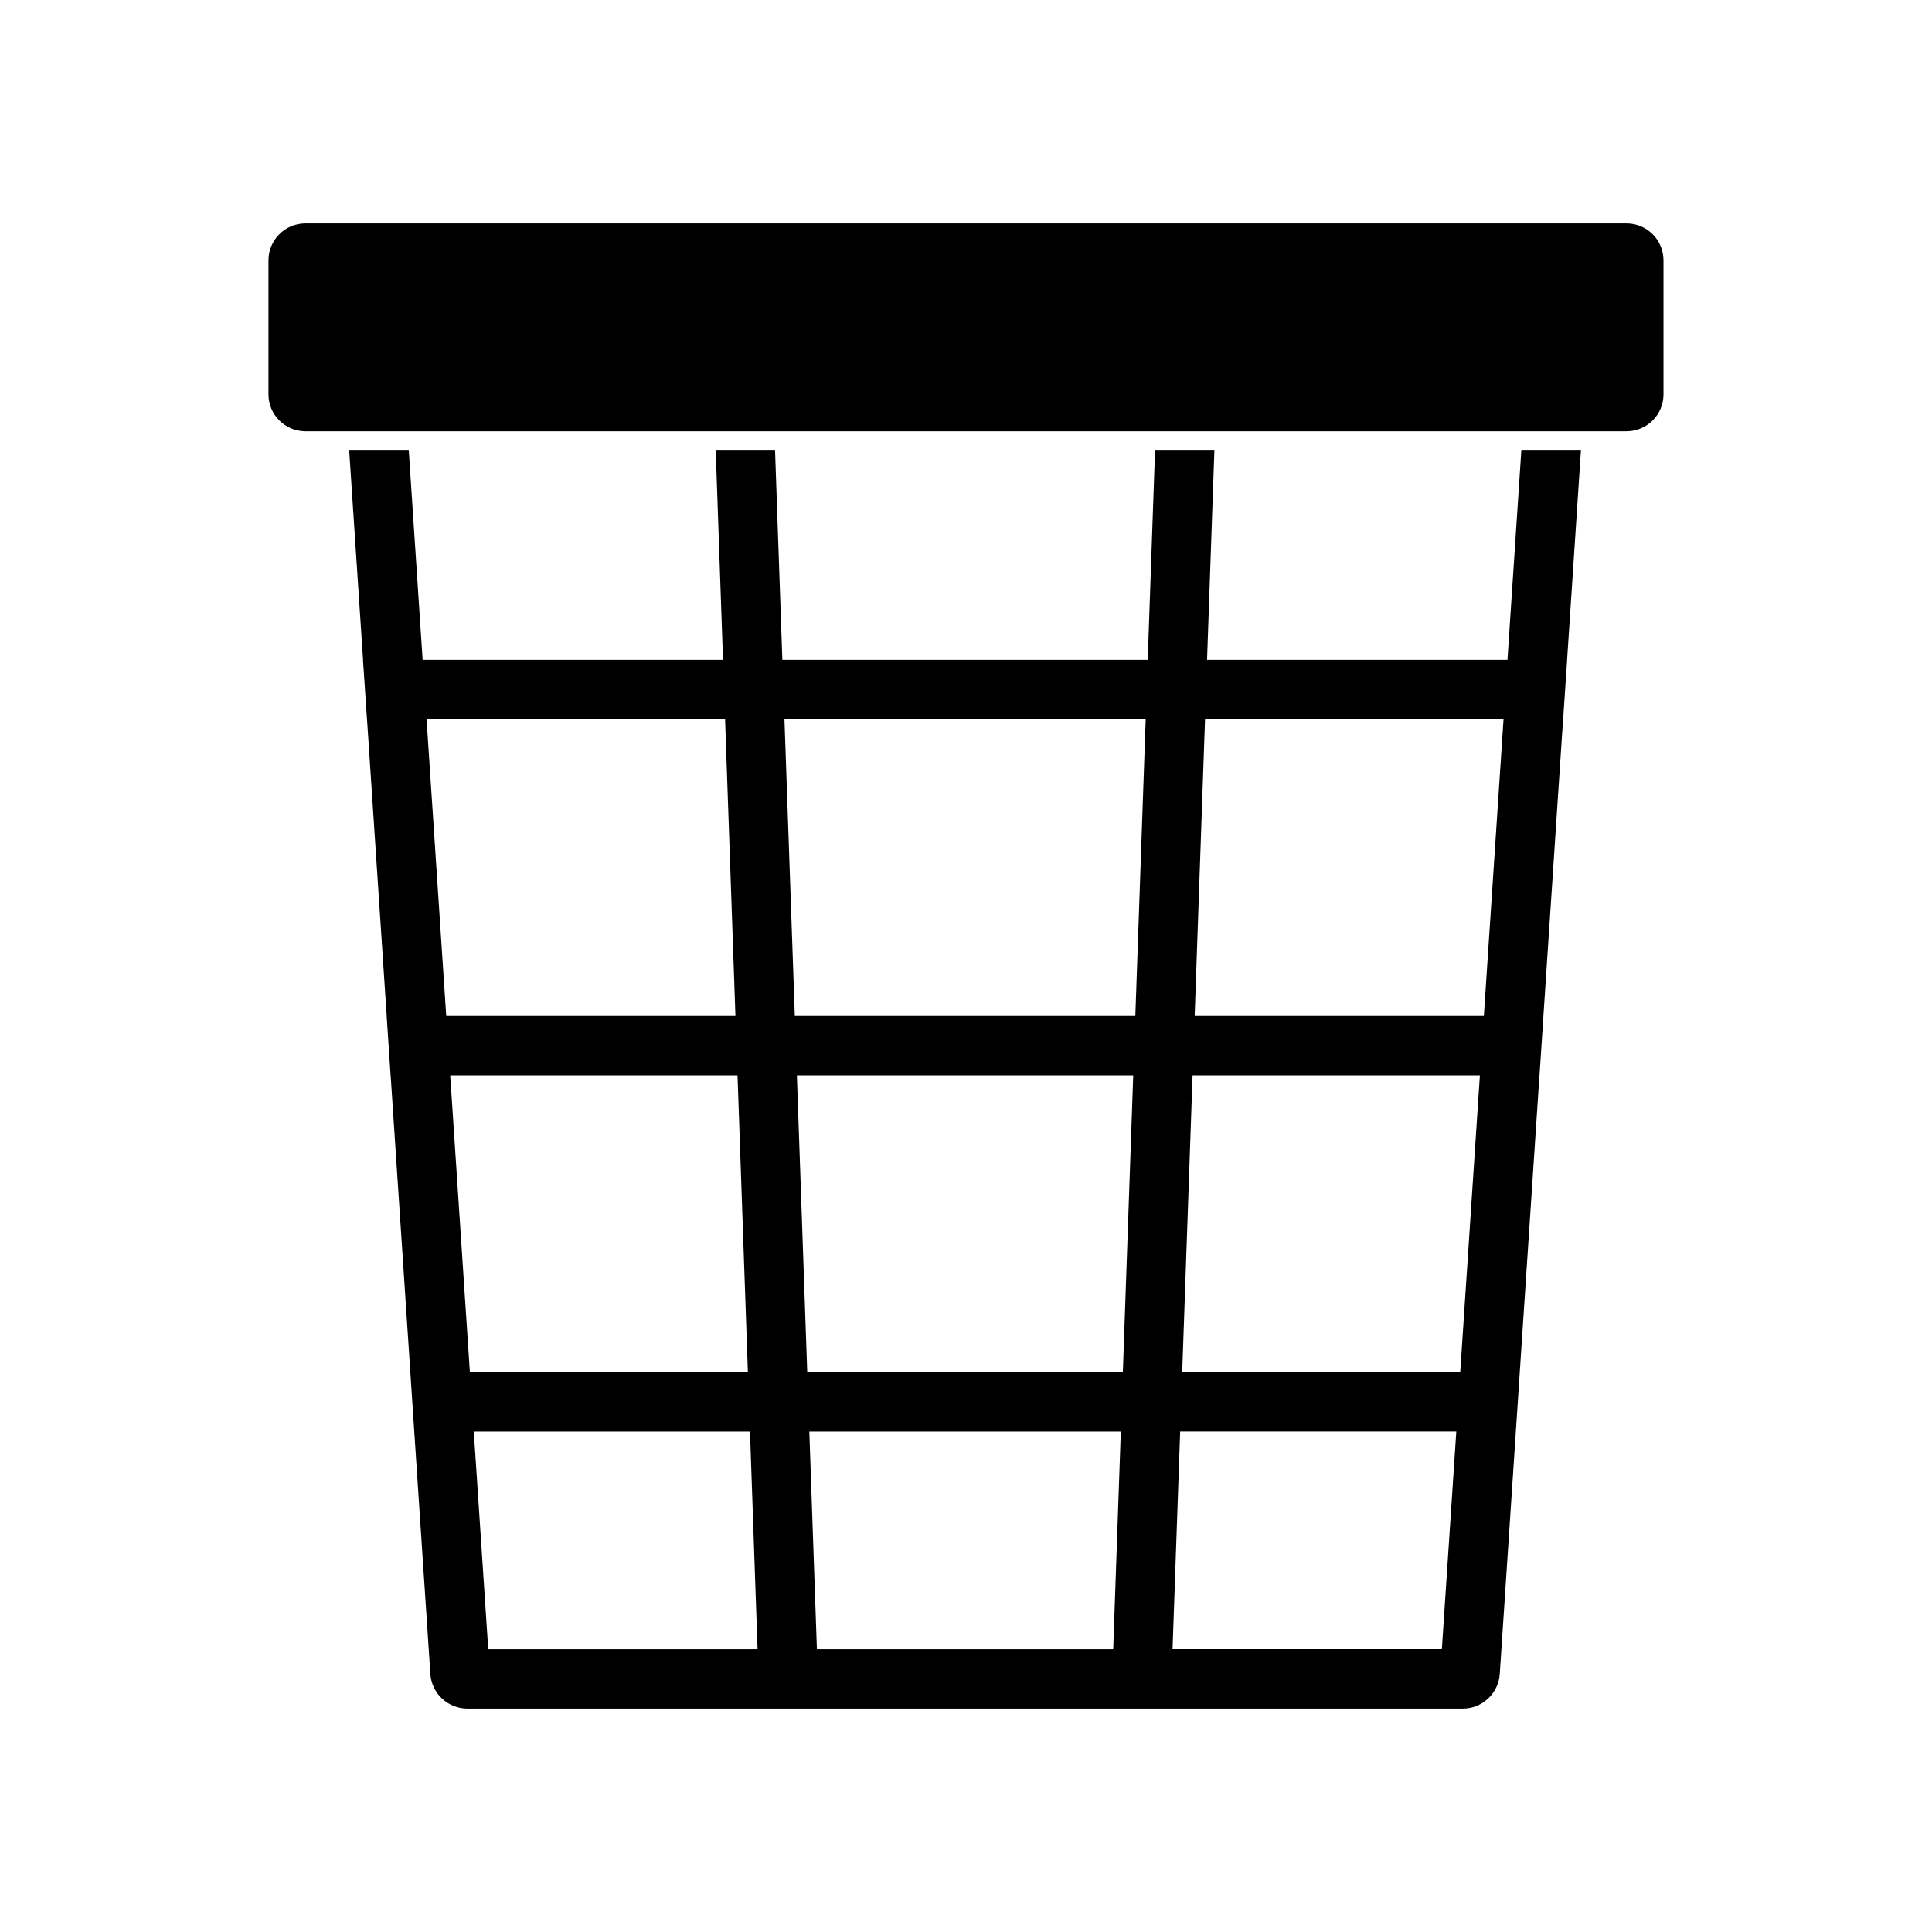
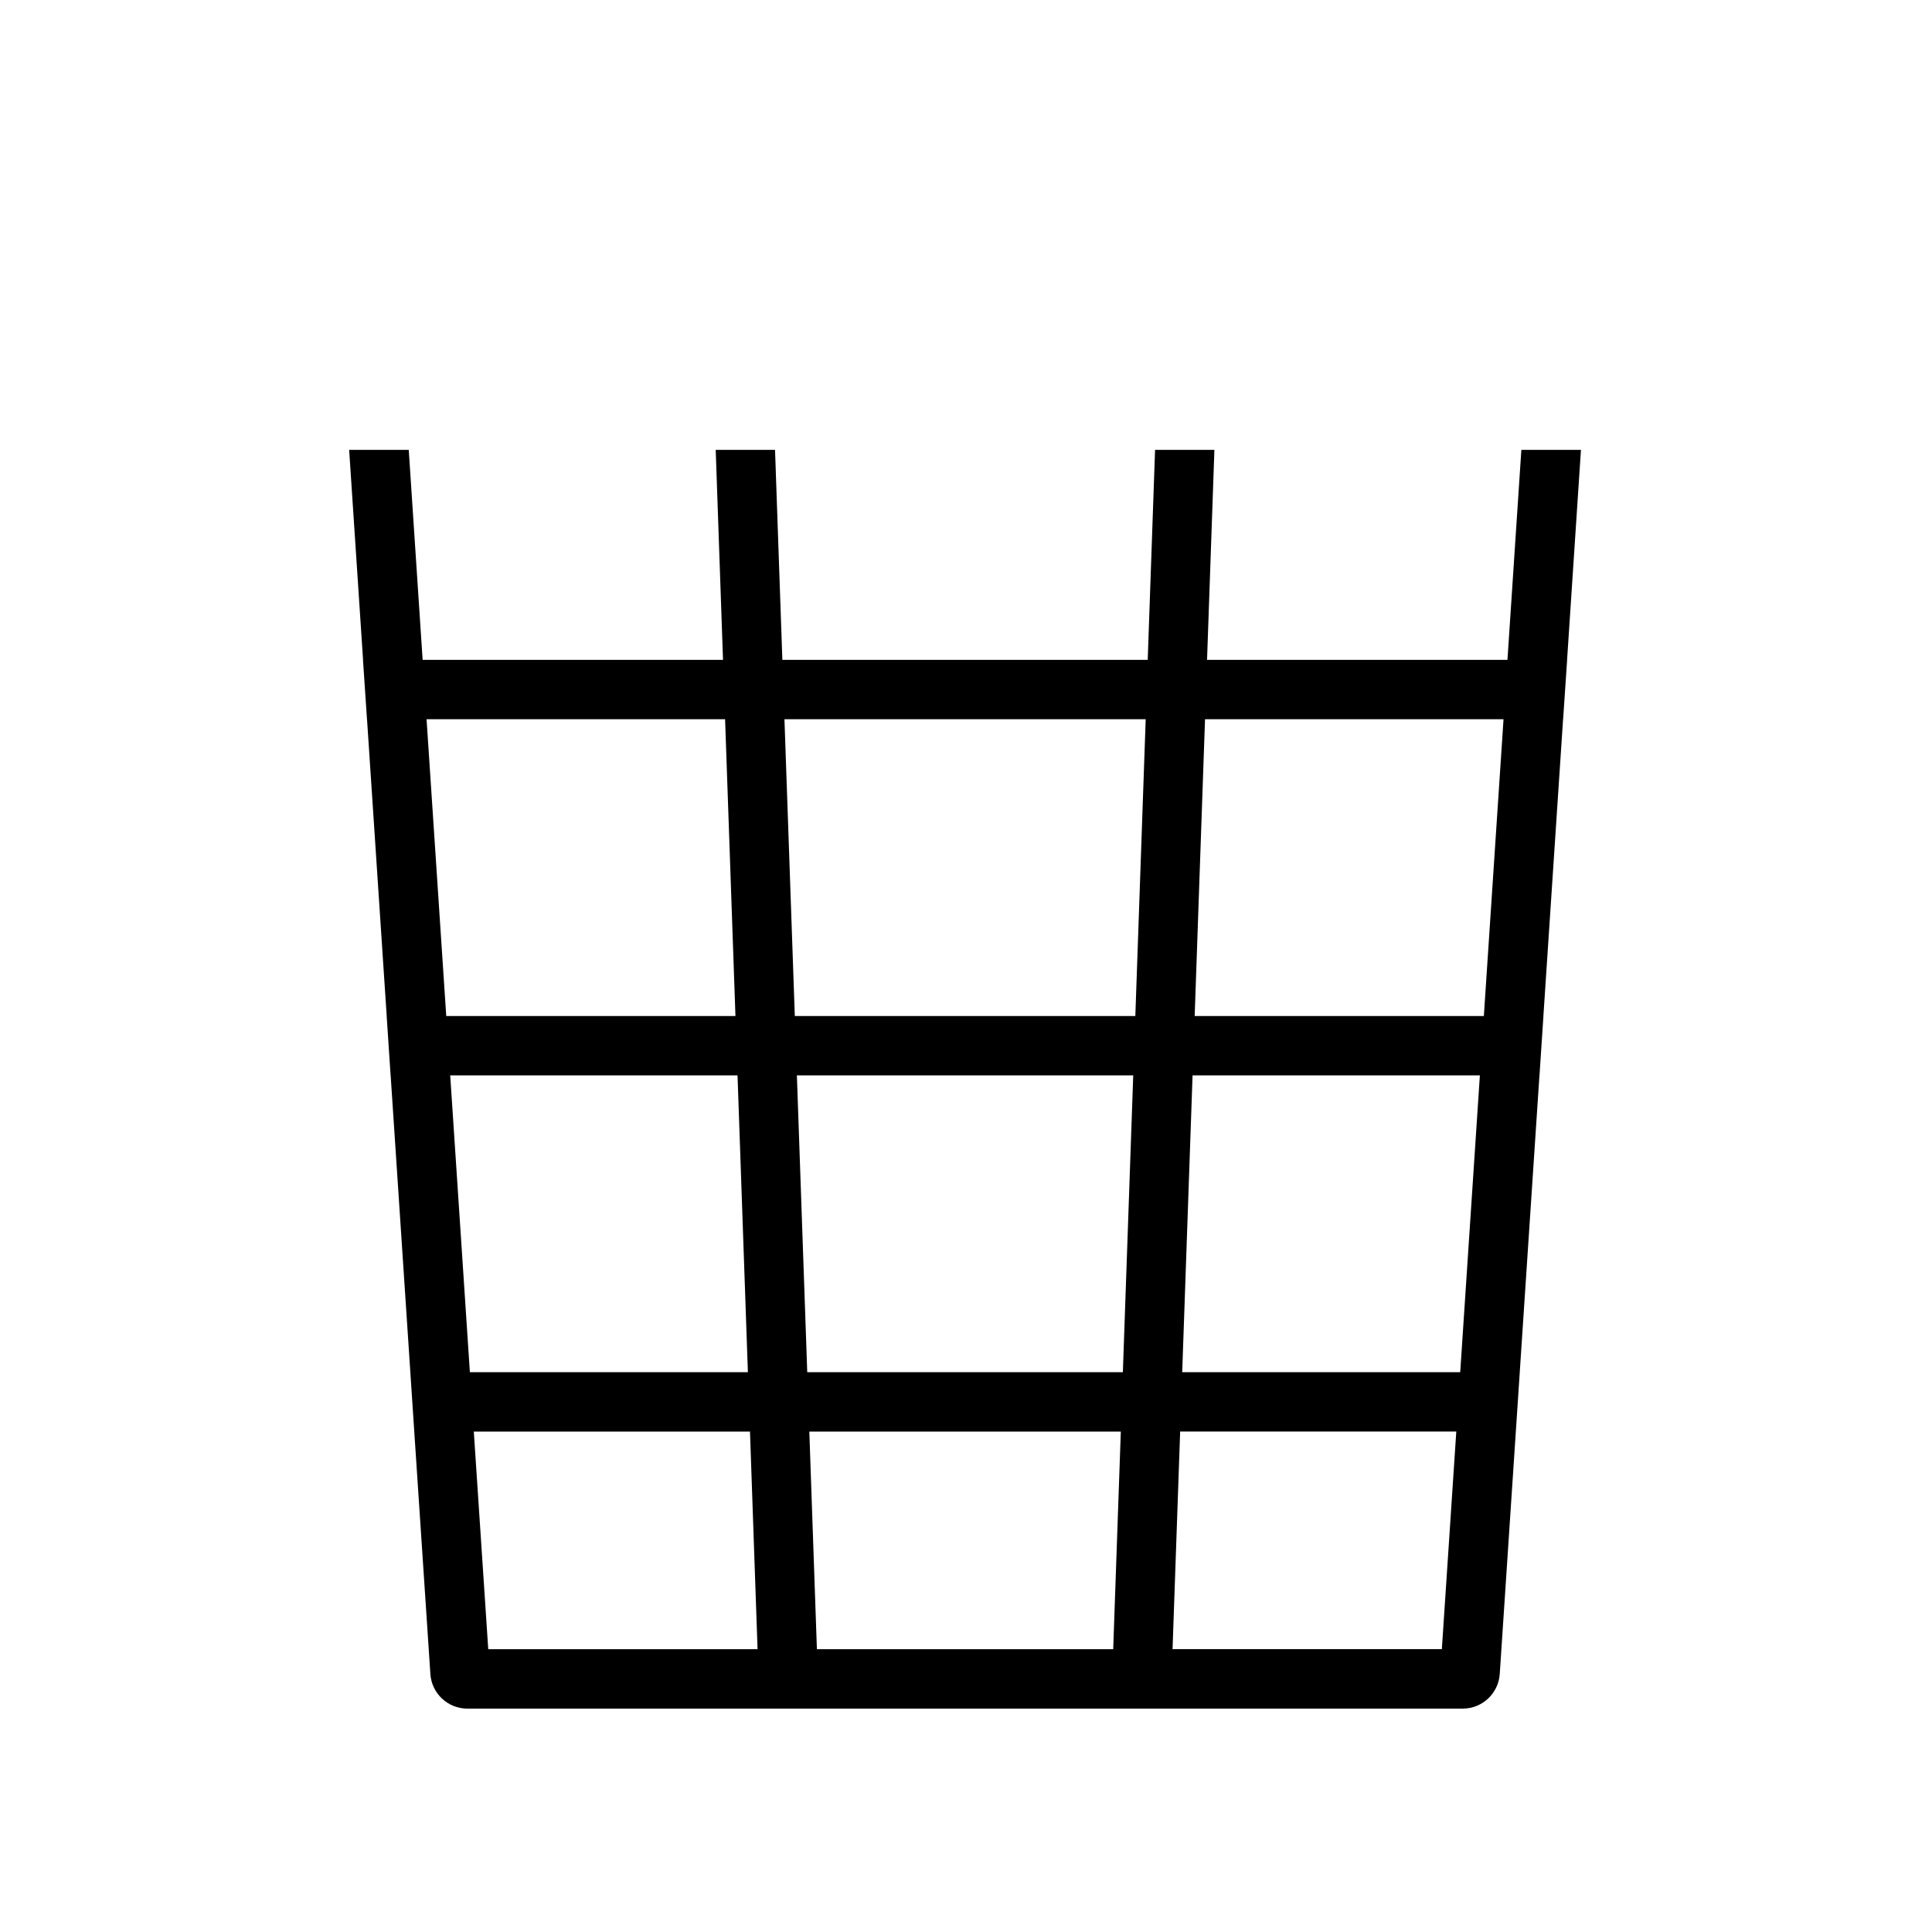
<svg xmlns="http://www.w3.org/2000/svg" fill="#000000" width="800px" height="800px" version="1.1" viewBox="144 144 512 512">
  <g>
-     <path d="m584.84 213.04v35.426-0.004c0.02 5.414-4.352 9.82-9.766 9.84h-350.16c-5.414-0.02-9.785-4.426-9.766-9.84v-35.422c-0.02-5.414 4.352-9.82 9.766-9.84h350.16c5.414 0.02 9.785 4.426 9.766 9.84z" />
    <path d="m562.97 263.22h-15.793l-3.672 55.438-0.012 0.215-79.613 0.004 1.949-55.656h-15.723l-1.949 55.656h-96.824l-1.941-55.656h-15.723l1.938 55.656h-79.605l-0.012-0.215-3.668-55.441h-15.793l3.672 55.438 0.012 0.215-0.016 0.004 1.055 15.723h0.012l5.207 78.523 0.012 0.137h-0.012l1.043 15.734h0.012l5.215 78.594v0.059l1.043 15.734 4.269 64.227h-0.004c0.34 5.172 4.637 9.191 9.82 9.191h263.76c5.184 0 9.477-4.019 9.82-9.191l4.262-64.227 1.043-15.734v-0.059l5.215-78.594h0.012l1.043-15.734h-0.012l0.012-0.137 5.207-78.523h0.012l1.062-15.723h-0.012l0.012-0.215zm-300.72 149.9-5.207-78.523h79.113l2.746 78.66h-76.641zm1.062 15.871h76.141l2.746 78.652h-73.68v-0.059zm10.078 152.06-3.828-57.672h73.191l2.008 57.672zm165.62 0h-78.523l-2.008-57.672h82.547zm2.559-73.406h-83.641l-2.746-78.652h89.133zm3.305-94.387h-90.242l-2.746-78.66h95.734zm81.23 167.79h-71.367l2.016-57.672h73.18zm4.871-73.465v0.059h-73.68l2.746-78.652h76.141zm6.269-94.465-0.012 0.137h-76.633l2.746-78.66h79.105z" />
  </g>
</svg>